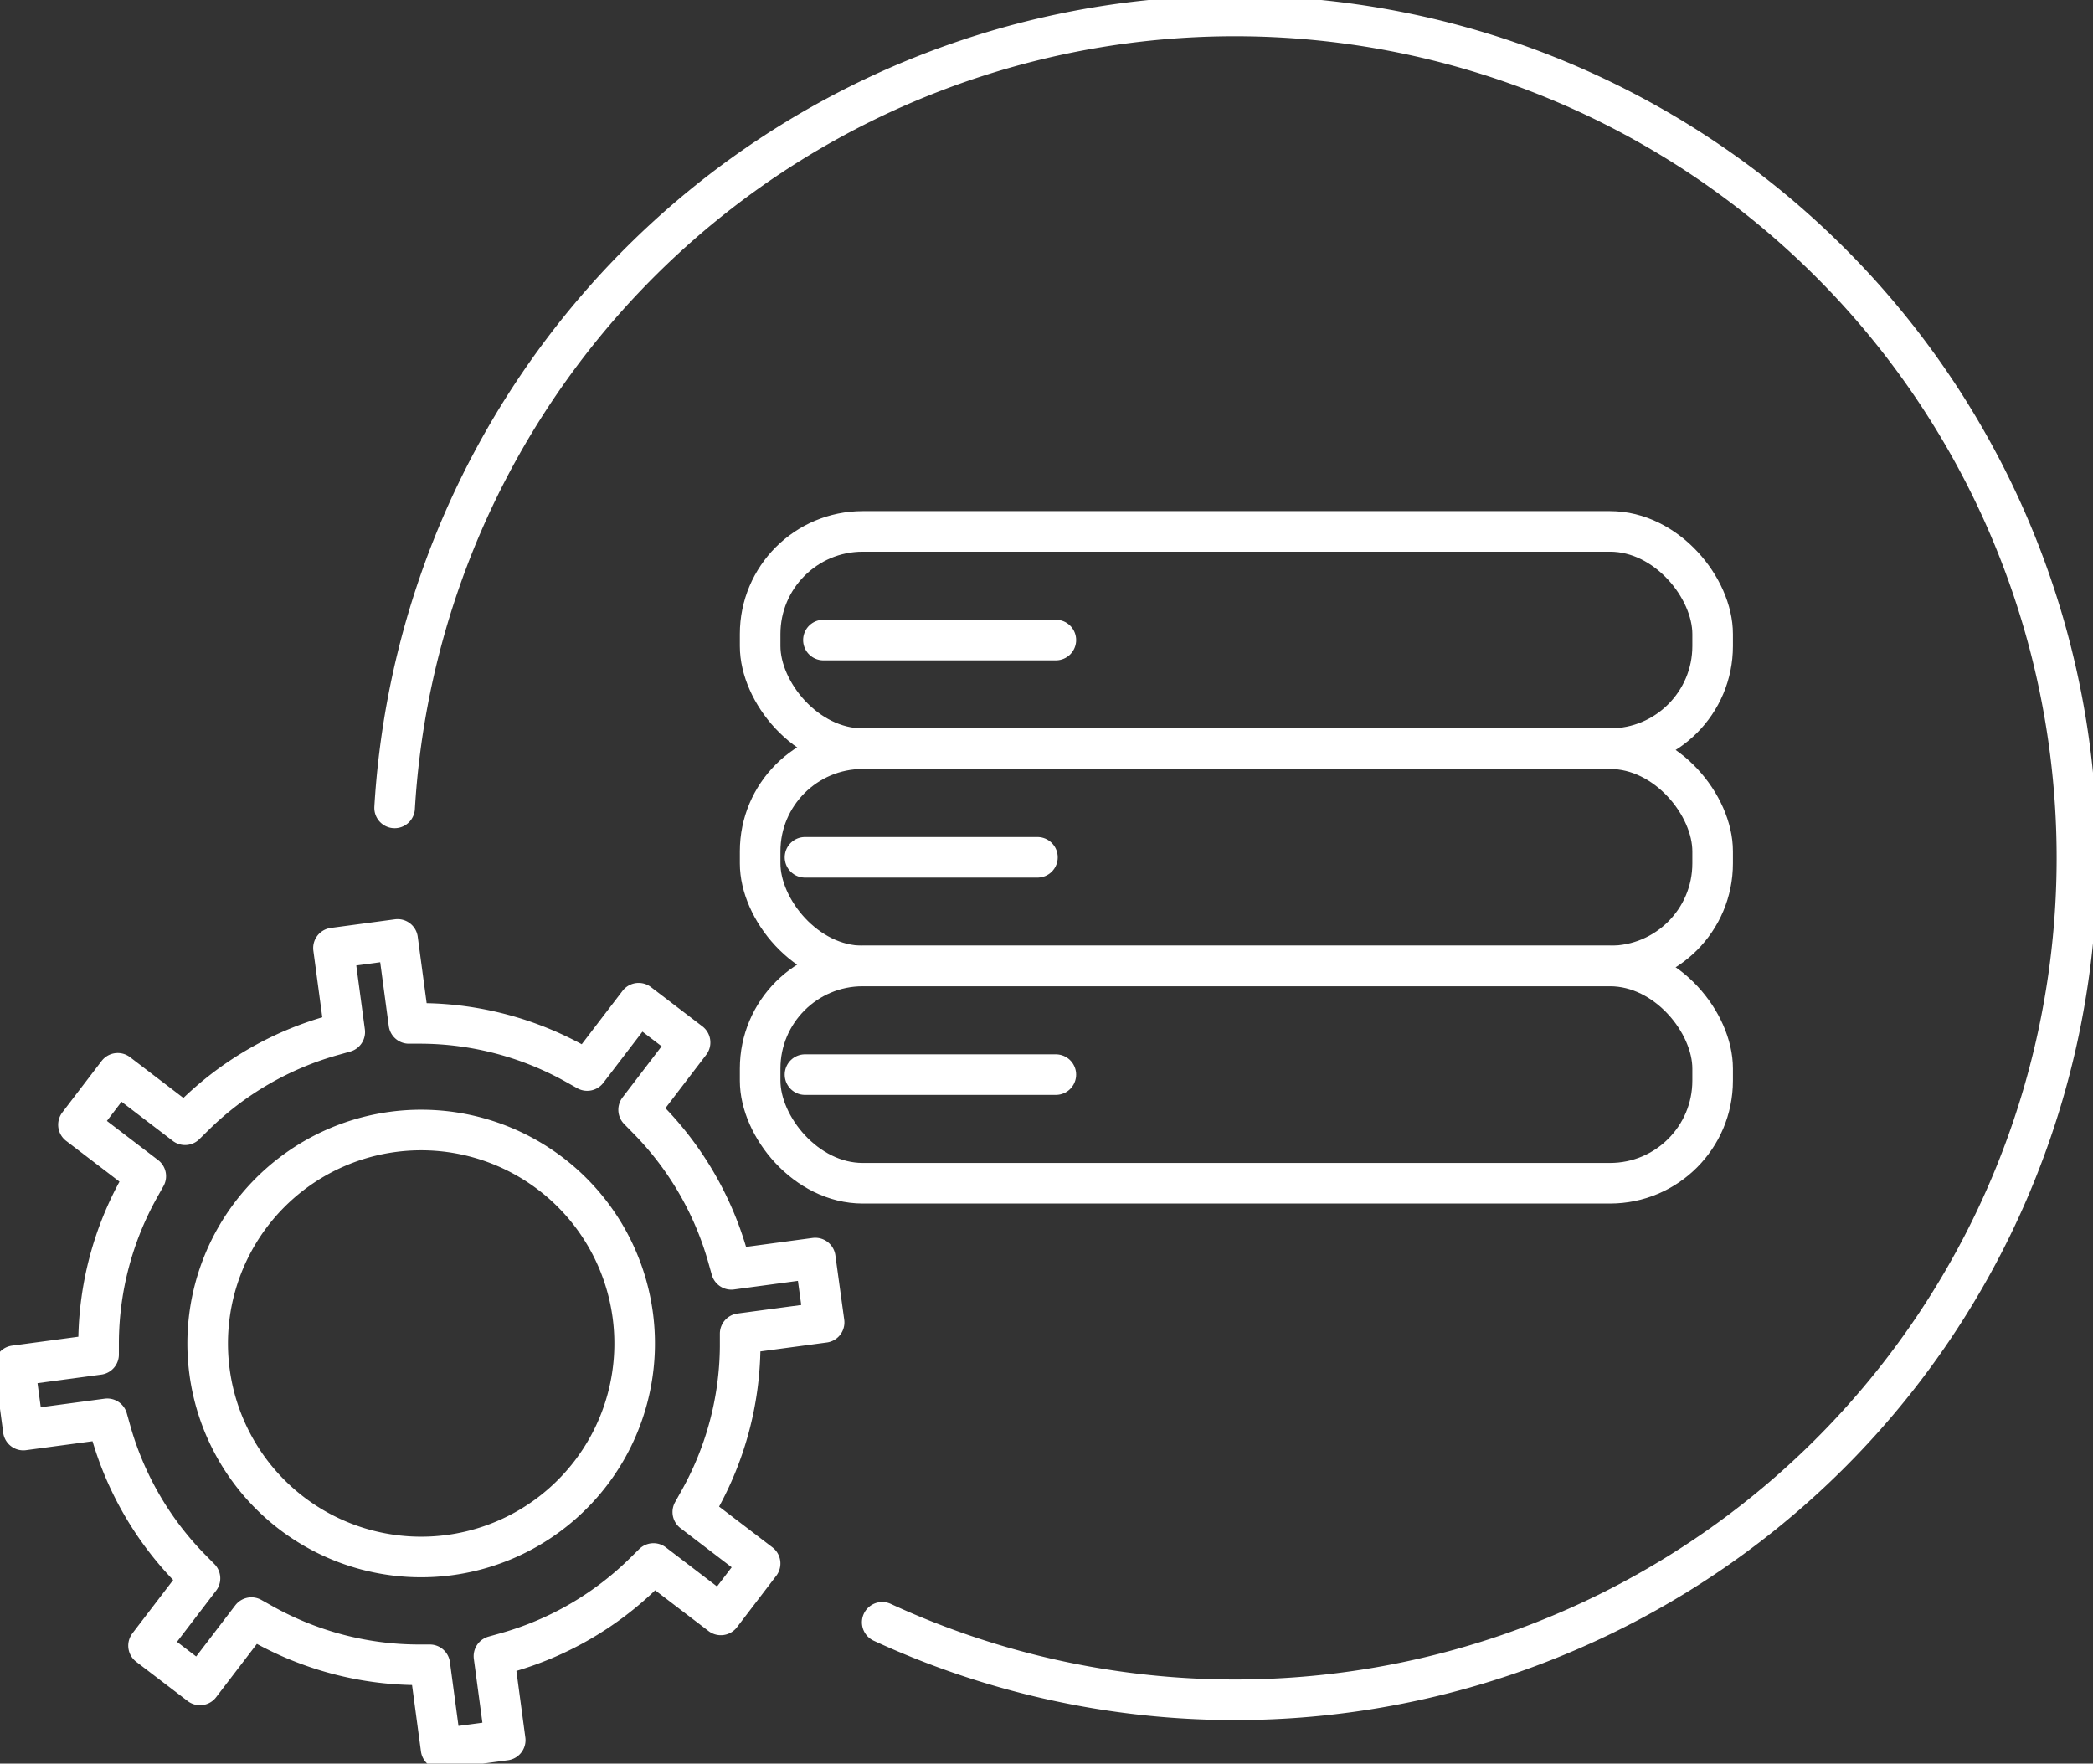
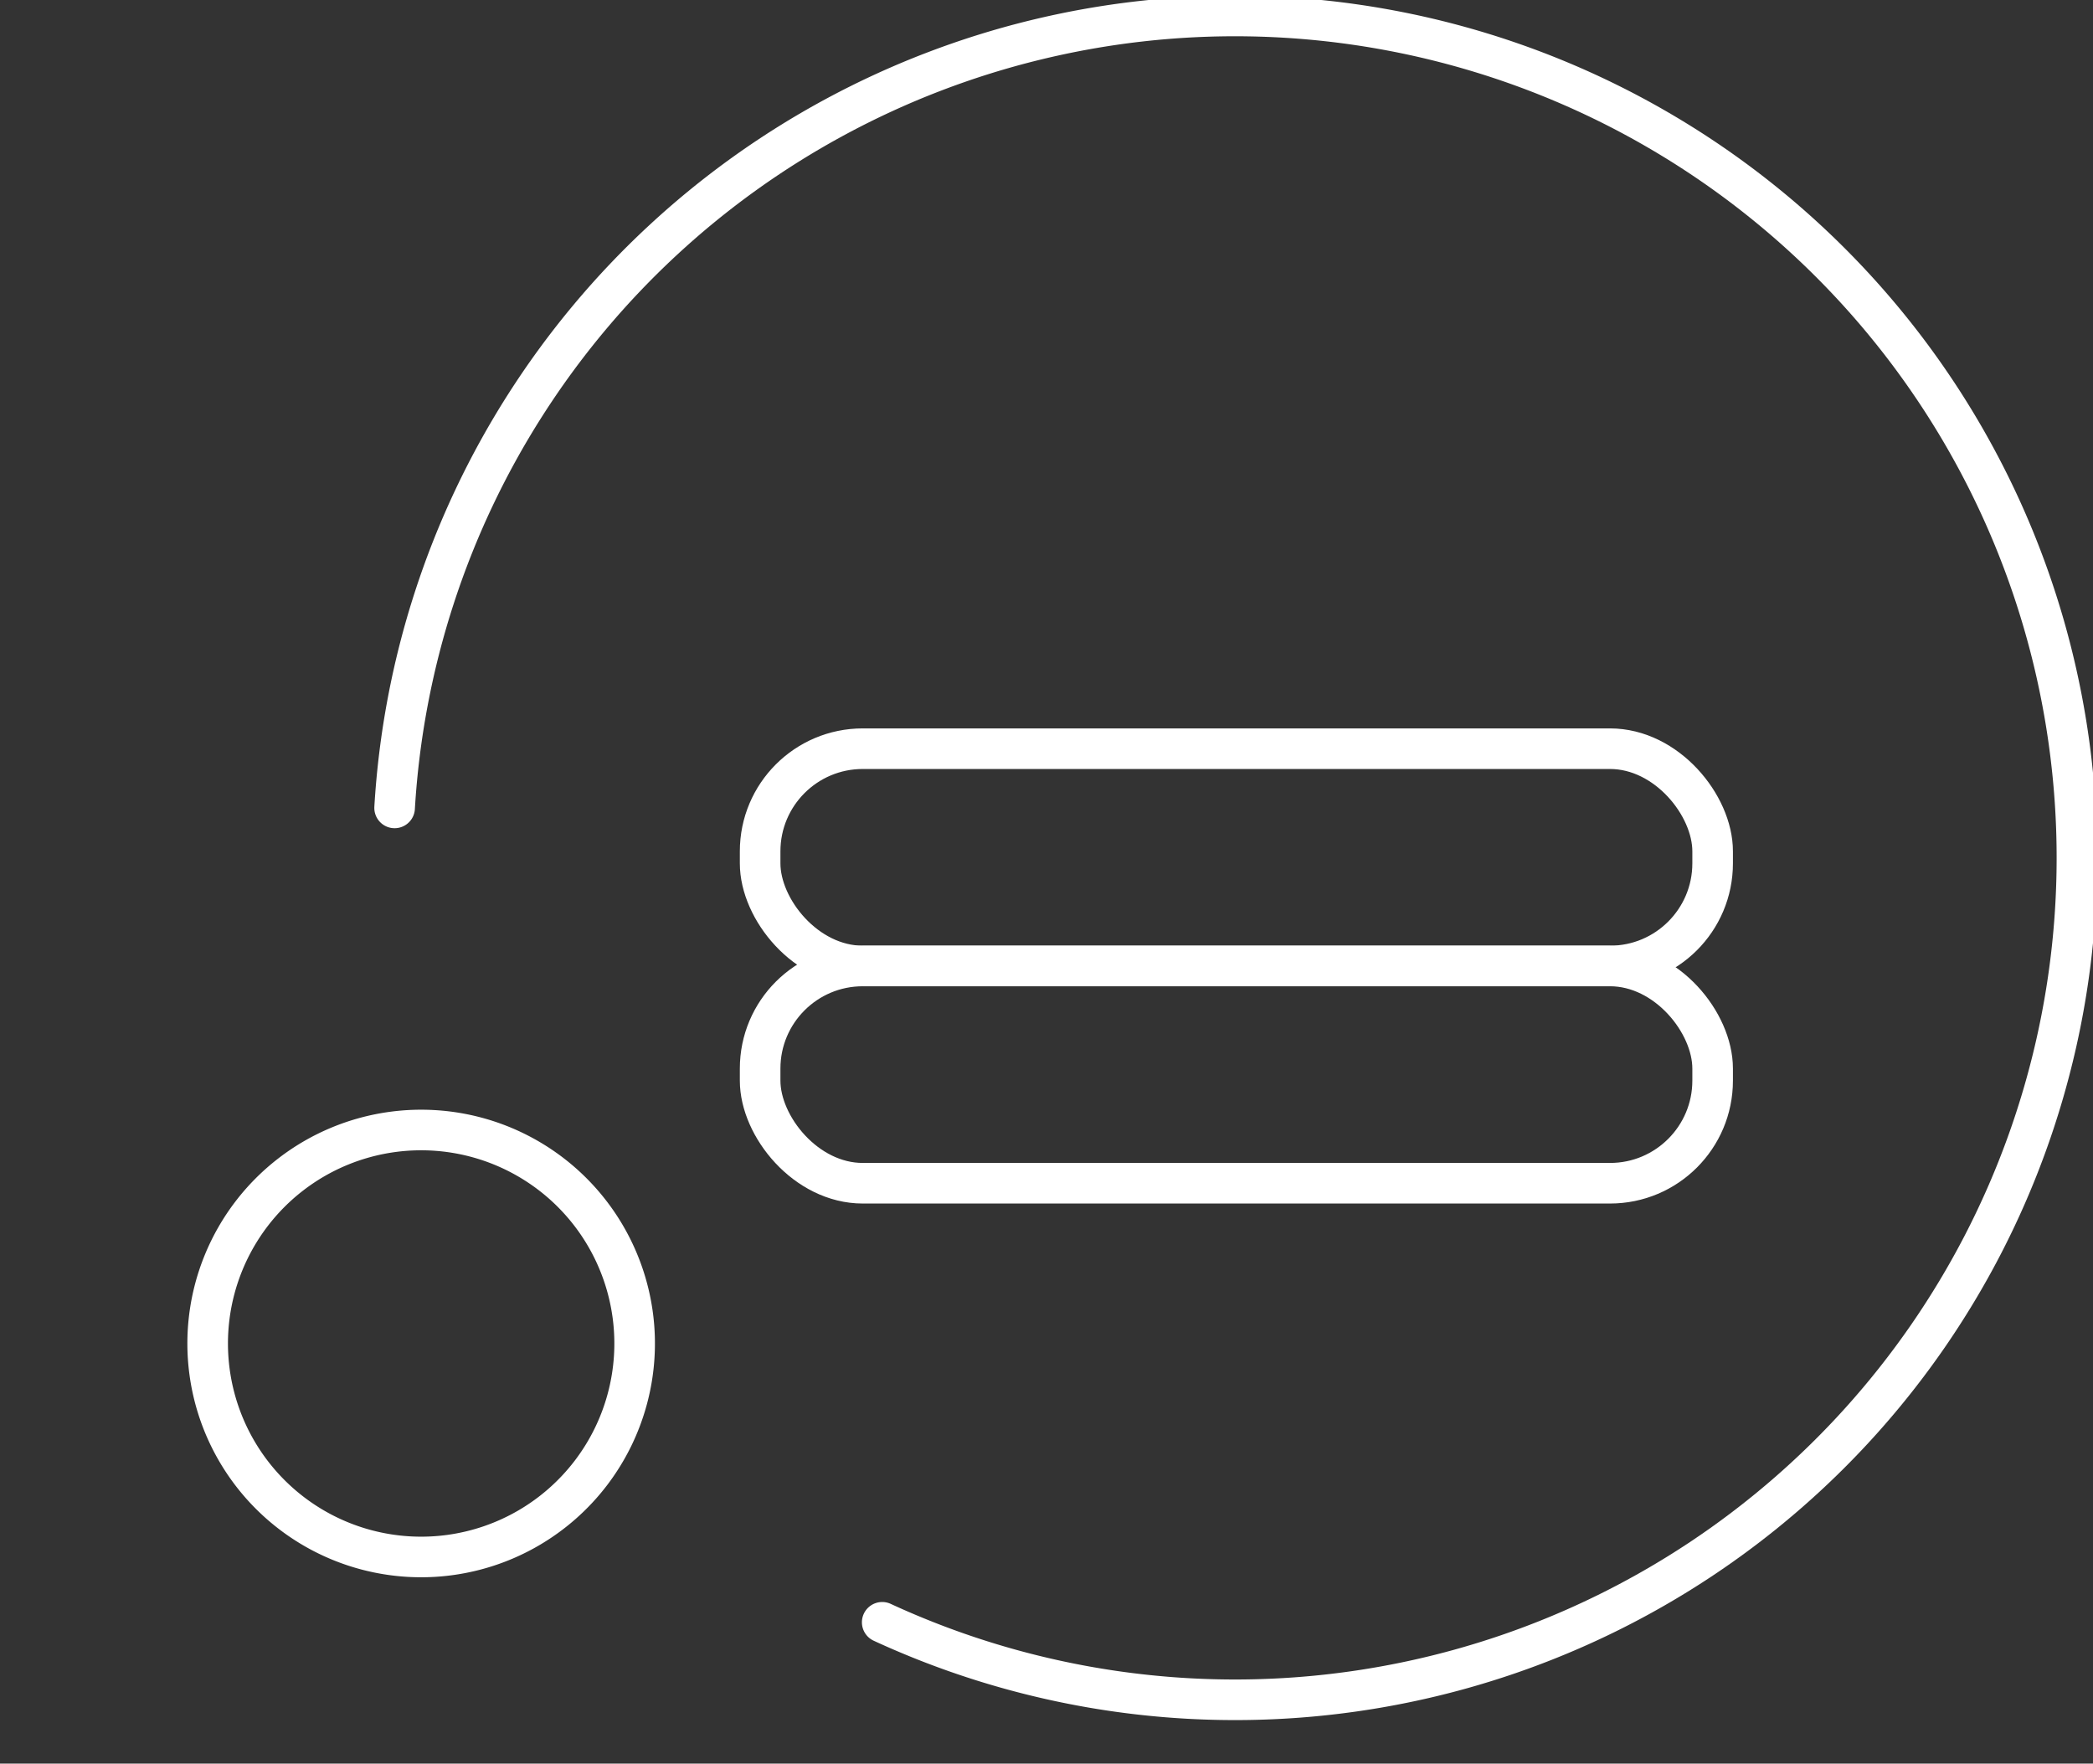
<svg xmlns="http://www.w3.org/2000/svg" width="81.373" height="68.567" viewBox="0 0 81.373 68.567">
  <rect x="0" y="0" width="81.373" height="68.567" fill="#333333" stroke="none" />
  <defs>
    <clipPath id="clip-path">
      <rect id="Rectangle_4710" data-name="Rectangle 4710" width="81.373" height="68.567" fill="none" />
    </clipPath>
  </defs>
  <g id="Group_39743" data-name="Group 39743" transform="translate(0 0)">
    <g id="Group_39676" data-name="Group 39676" transform="translate(0 0)" clip-path="url(#clip-path)">
-       <path id="Path_39358" data-name="Path 39358" d="M32.252,64.8l-3.264.438,0,.517A12.43,12.43,0,0,1,27.4,71.721l-.253.452,2.617,2-1.527,2-2.618-2-.369.364a12.447,12.447,0,0,1-5.334,3.1l-.5.14.438,3.264-2.494.335-.438-3.264-.517,0a12.438,12.438,0,0,1-5.966-1.581l-.452-.253-2,2.617-2-1.527,2-2.617-.364-.369a12.463,12.463,0,0,1-3.1-5.334l-.141-.5-3.263.438-.335-2.5,3.261-.438,0-.517a12.451,12.451,0,0,1,1.581-5.963l.253-.452-2.617-2,1.527-2,2.618,2,.37-.364a12.429,12.429,0,0,1,5.338-3.1l.5-.141-.438-3.265,2.494-.335.438,3.265.517,0a12.441,12.441,0,0,1,5.963,1.579l.452.253,2-2.617,2,1.527-2,2.617.363.37a12.446,12.446,0,0,1,3.1,5.333l.141.5,3.263-.439Z" transform="translate(-0.212 -13.388)" fill="none" stroke="#fff" stroke-linecap="round" stroke-linejoin="round" stroke-width="1.578" />
      <path id="Path_39359" data-name="Path 39359" d="M18.228,60.106a8.3,8.3,0,1,1-7.122,9.333A8.3,8.3,0,0,1,18.228,60.106Z" transform="translate(-2.958 -16.1)" fill="none" stroke="#fff" stroke-linecap="round" stroke-linejoin="round" stroke-width="1.578" />
      <path id="Path_39360" data-name="Path 39360" d="M20.965,31.622A32.732,32.732,0,1,1,39.922,63.284" transform="translate(-5.623 -0.212)" fill="none" stroke="#fff" stroke-linecap="round" stroke-linejoin="round" stroke-width="1.578" />
-       <rect id="Rectangle_4707" data-name="Rectangle 4707" width="37.032" height="8.447" rx="3.989" transform="translate(29.553 20.66)" fill="none" stroke="#fff" stroke-linecap="round" stroke-linejoin="round" stroke-width="1.578" />
      <rect id="Rectangle_4708" data-name="Rectangle 4708" width="37.032" height="8.447" rx="3.989" transform="translate(29.553 29.108)" fill="none" stroke="#fff" stroke-linecap="round" stroke-linejoin="round" stroke-width="1.578" />
      <rect id="Rectangle_4709" data-name="Rectangle 4709" width="37.032" height="8.447" rx="3.989" transform="translate(29.553 37.555)" fill="none" stroke="#fff" stroke-linecap="round" stroke-linejoin="round" stroke-width="1.578" />
-       <line id="Line_335" data-name="Line 335" x2="9.037" transform="translate(32.013 24.884)" fill="none" stroke="#fff" stroke-linecap="round" stroke-linejoin="round" stroke-width="1.578" />
-       <line id="Line_336" data-name="Line 336" x2="9.037" transform="translate(31.297 33.331)" fill="none" stroke="#fff" stroke-linecap="round" stroke-linejoin="round" stroke-width="1.578" />
-       <line id="Line_337" data-name="Line 337" x2="9.753" transform="translate(31.297 41.779)" fill="none" stroke="#fff" stroke-linecap="round" stroke-linejoin="round" stroke-width="1.578" />
    </g>
  </g>
</svg>